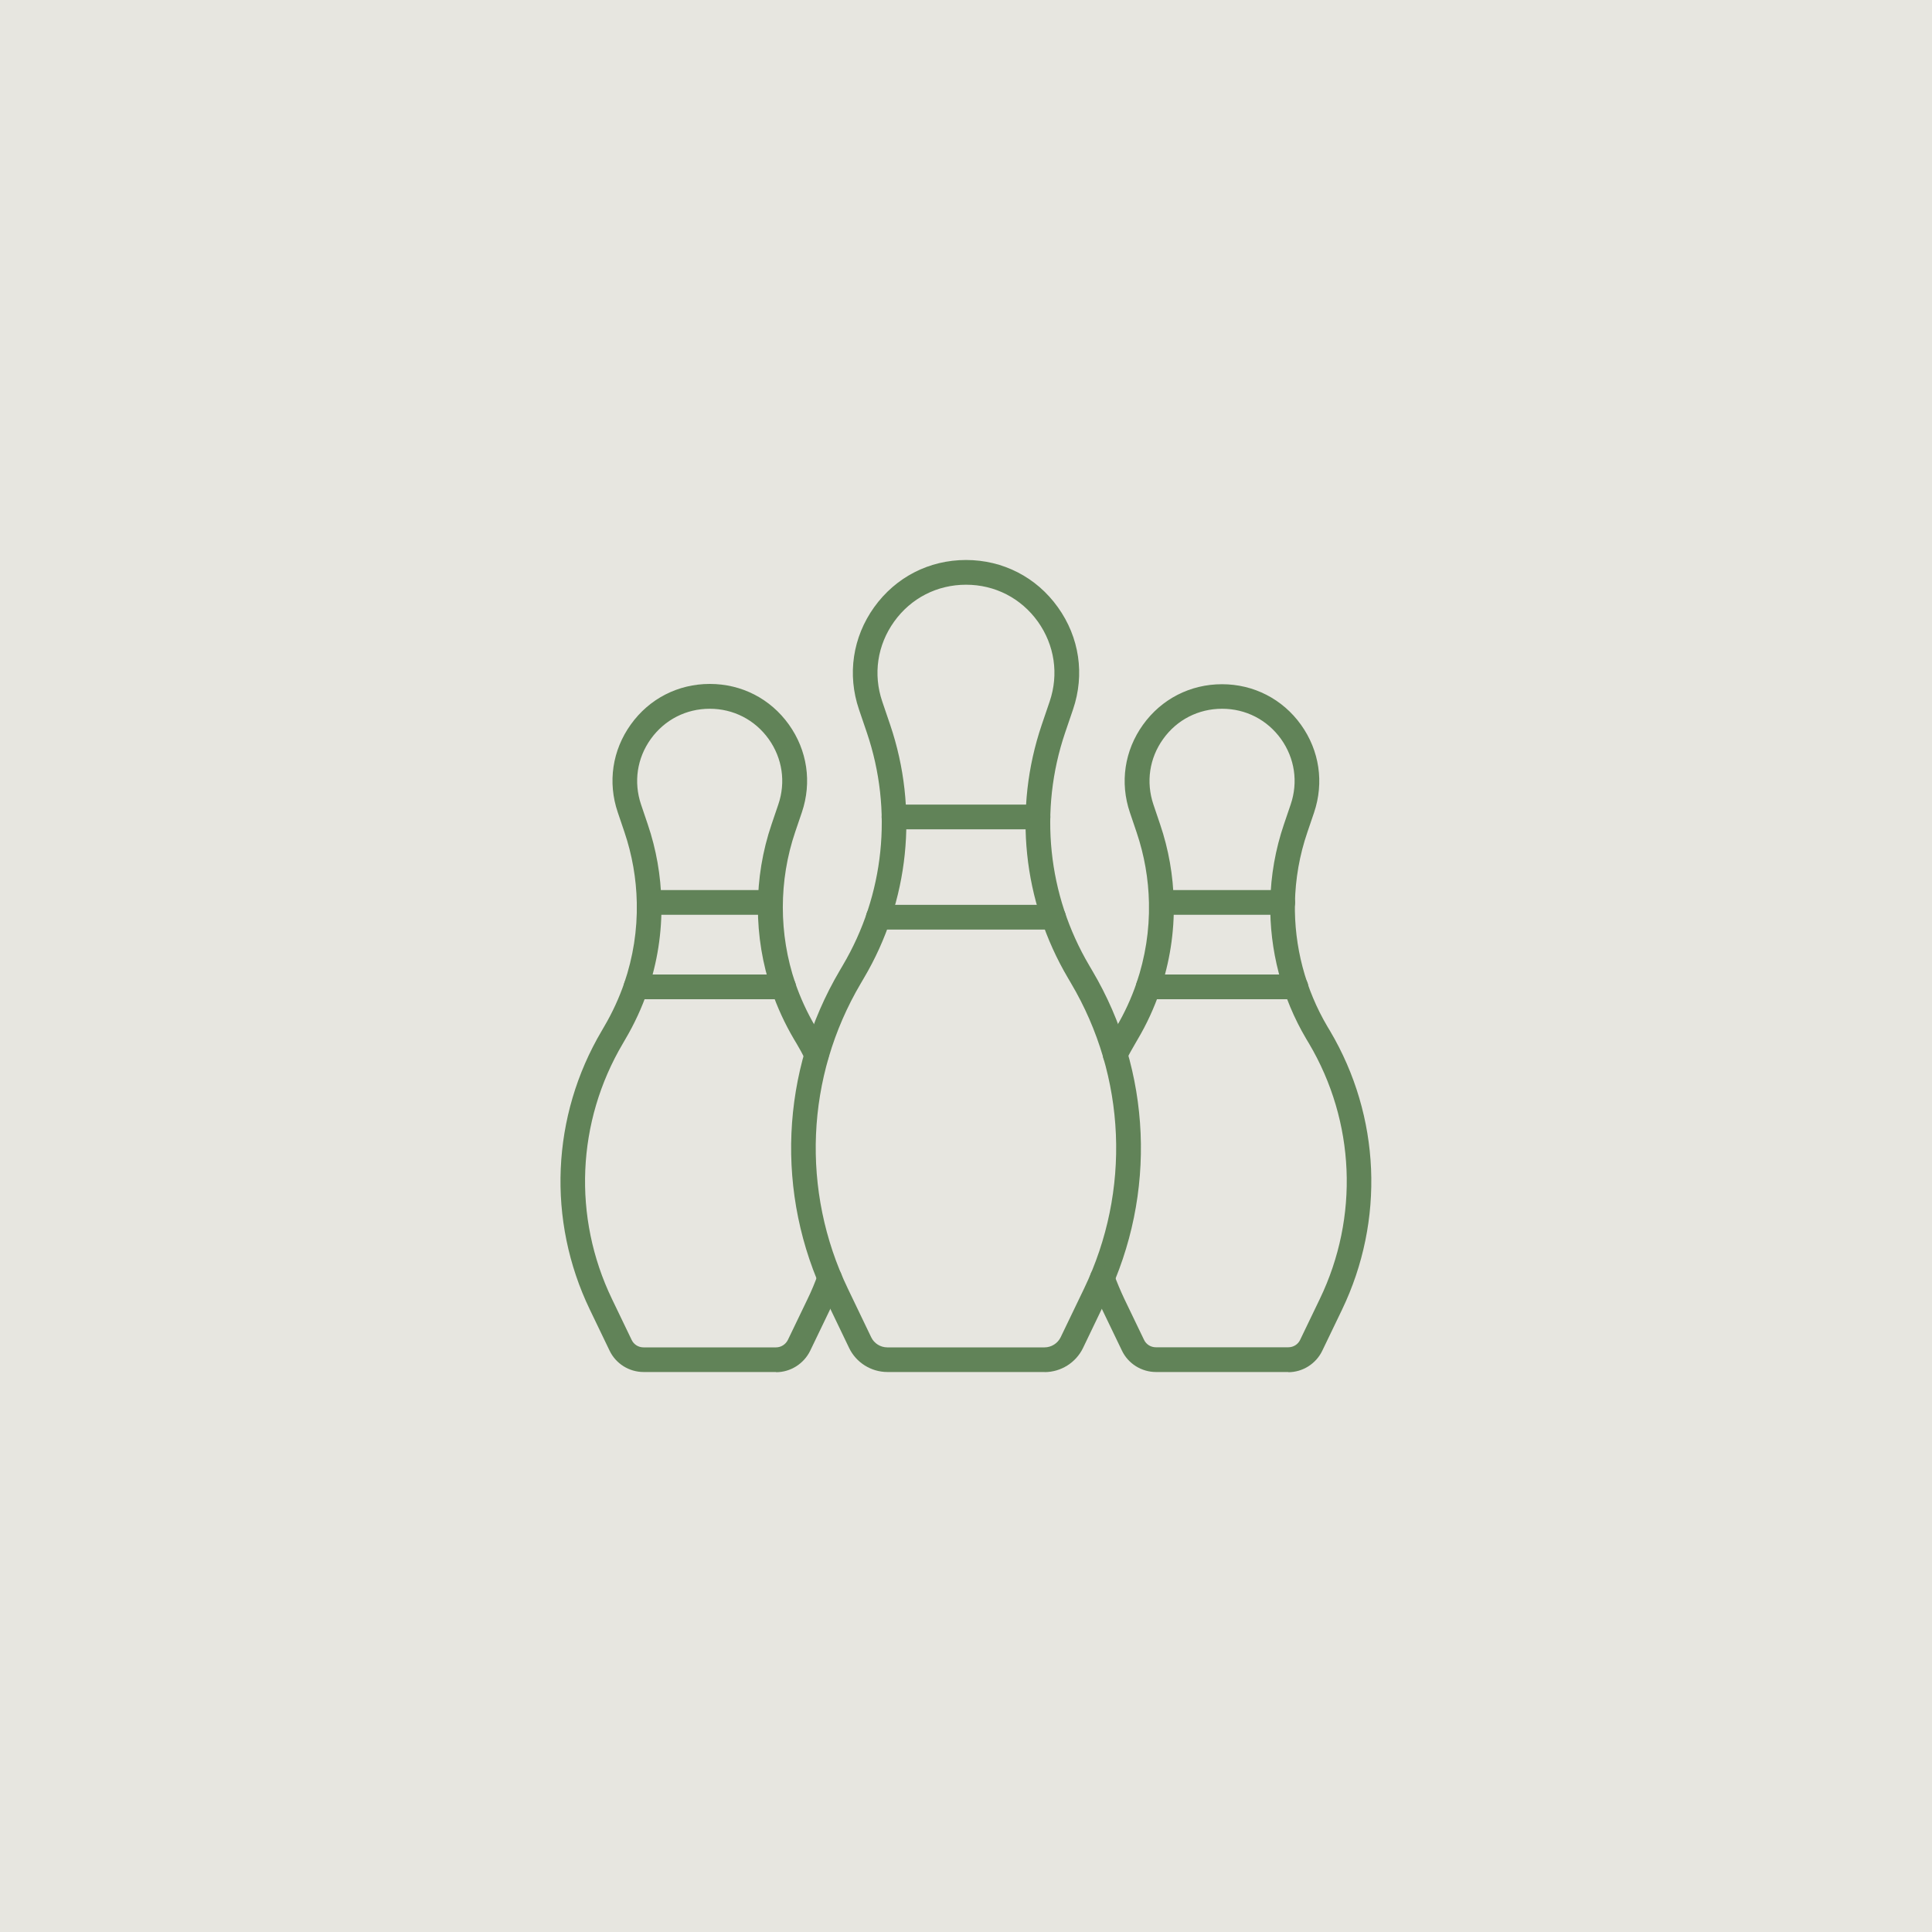
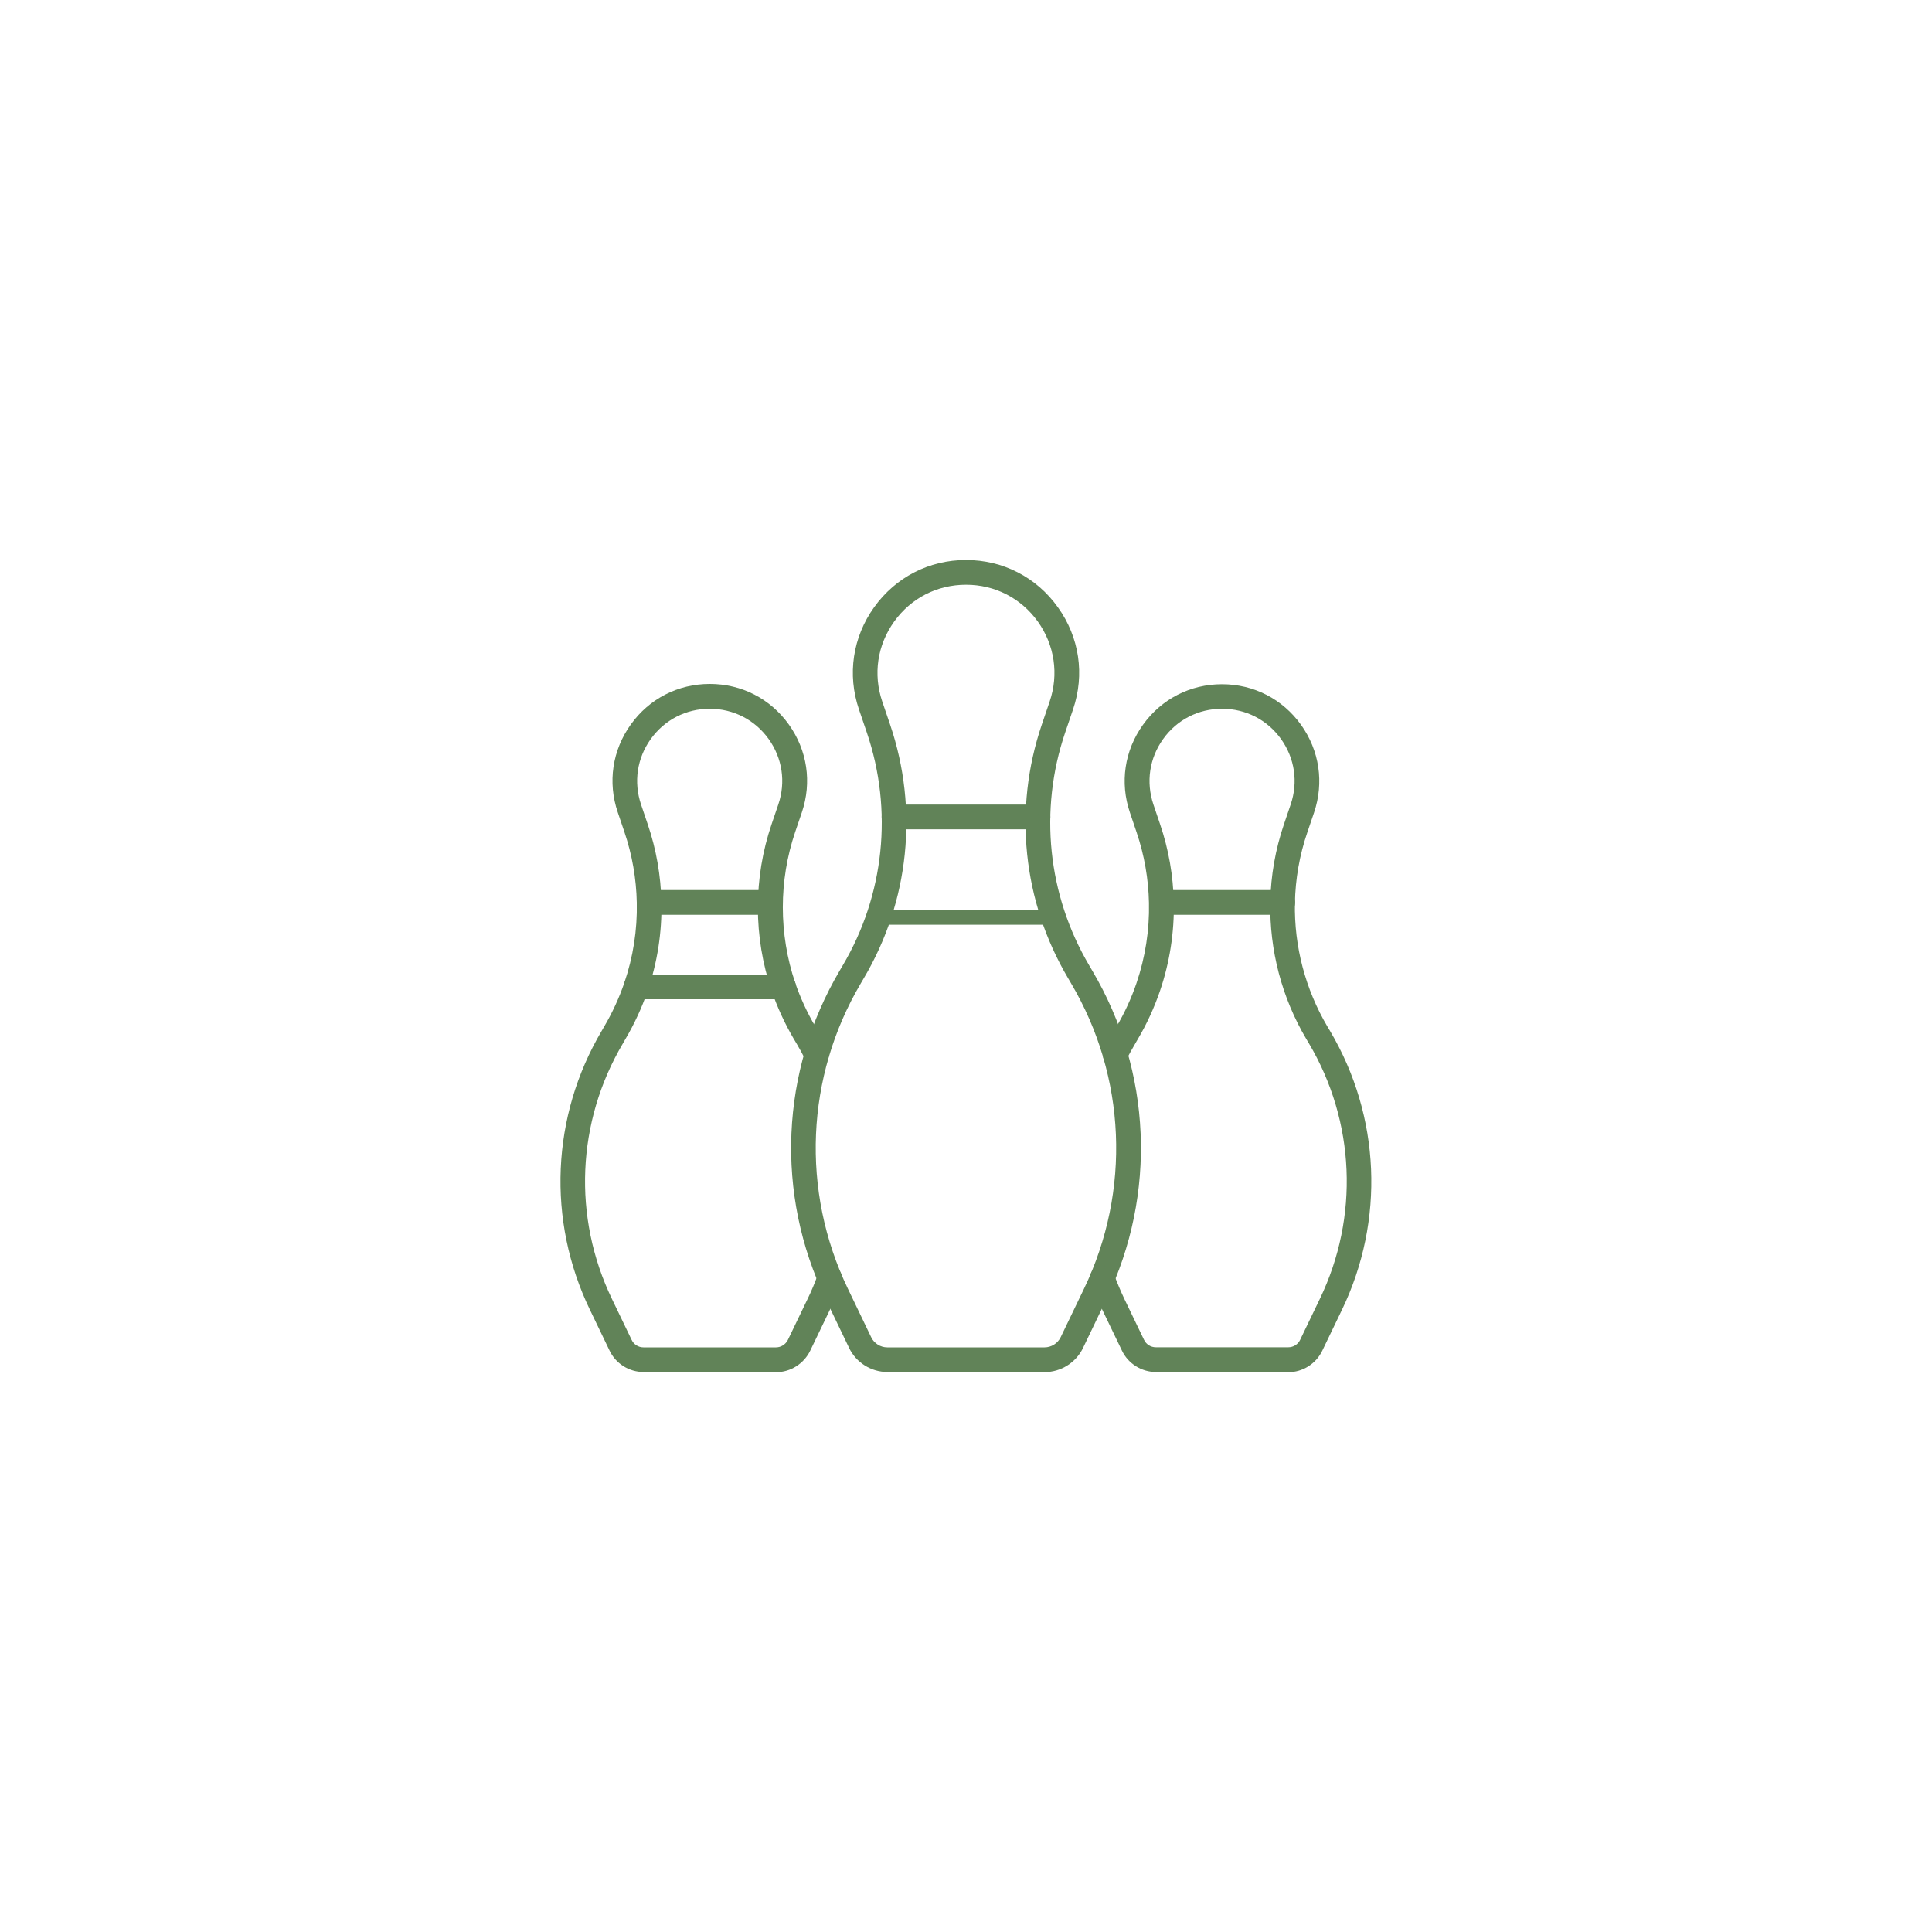
<svg xmlns="http://www.w3.org/2000/svg" id="uuid-c1cf8454-cc74-45b4-86f0-1f2b33db53c3" viewBox="0 0 200 200">
  <defs>
    <style>.uuid-369a2596-86ff-4c73-ab3b-aaa3a924e2f5{fill:#e7e6e0;}.uuid-f396f07c-7621-4d2d-92ff-7fa2a00563ad{fill:#618358;}</style>
  </defs>
-   <rect class="uuid-369a2596-86ff-4c73-ab3b-aaa3a924e2f5" x="-244.94" y="-511.6" width="465.31" height="731.46" />
  <path class="uuid-f396f07c-7621-4d2d-92ff-7fa2a00563ad" d="M108.14,141.53h-16.28c-1.49,0-2.87-.87-3.51-2.21l-2.42-5.04c-5.17-10.74-4.64-23.29,1.43-33.55l.31-.53c4.39-7.41,5.31-16.35,2.54-24.51l-.82-2.41c-1.17-3.46-.63-7.16,1.5-10.13,2.13-2.97,5.45-4.68,9.11-4.68s6.98,1.71,9.11,4.68c2.13,2.97,2.68,6.66,1.5,10.13l-.82,2.41c-2.77,8.16-1.84,17.09,2.54,24.51l.31.53c6.07,10.26,6.61,22.8,1.44,33.55l-2.42,5.04c-.65,1.34-2.03,2.21-3.52,2.21ZM100,60.03c-3.15,0-6.01,1.47-7.84,4.03-1.83,2.56-2.31,5.74-1.3,8.72l.82,2.41c2.91,8.59,1.94,18-2.68,25.8l-.31.53c-5.81,9.82-6.32,21.81-1.37,32.09l2.42,5.04c.39.81,1.22,1.33,2.11,1.33h16.28c.89,0,1.72-.52,2.12-1.33l2.42-5.04h0c4.95-10.28,4.43-22.27-1.37-32.09l-.31-.53c-4.62-7.81-5.59-17.21-2.67-25.8l.82-2.41c1.01-2.98.54-6.16-1.29-8.72-1.83-2.56-4.69-4.03-7.84-4.03Z" />
  <path class="uuid-f396f07c-7621-4d2d-92ff-7fa2a00563ad" d="M108.14,142.03h-16.28c-1.68,0-3.24-.98-3.96-2.49l-2.42-5.04c-5.25-10.89-4.7-23.61,1.45-34.03l.31-.53c4.31-7.29,5.22-16.07,2.5-24.09l-.82-2.41c-1.23-3.62-.65-7.48,1.57-10.58,2.23-3.11,5.69-4.89,9.51-4.89s7.29,1.78,9.51,4.89c2.23,3.11,2.8,6.96,1.57,10.58l-.82,2.41c-2.72,8.02-1.81,16.8,2.5,24.1l.31.53c6.16,10.41,6.7,23.12,1.46,34.03l-2.42,5.04c-.73,1.51-2.29,2.49-3.97,2.49ZM100,58.97c-3.49,0-6.67,1.63-8.7,4.47-2.04,2.84-2.56,6.37-1.44,9.68l.82,2.41c2.82,8.3,1.87,17.38-2.59,24.92l-.31.53c-5.99,10.12-6.51,22.49-1.41,33.08l2.42,5.04c.56,1.17,1.77,1.93,3.06,1.93h16.28c1.3,0,2.5-.76,3.07-1.93l2.42-5.04c5.1-10.6,4.57-22.97-1.41-33.08l-.31-.53c-4.46-7.54-5.4-16.63-2.58-24.92l.82-2.41c1.12-3.31.6-6.83-1.43-9.67-2.04-2.84-5.21-4.47-8.7-4.47ZM108.14,140.47h-16.28c-1.09,0-2.09-.63-2.56-1.61l-2.42-5.04c-5.02-10.42-4.5-22.6,1.39-32.56l.31-.53c4.54-7.68,5.5-16.93,2.64-25.39l-.82-2.41c-1.06-3.14-.57-6.48,1.36-9.17,1.93-2.69,4.94-4.24,8.25-4.24s6.32,1.54,8.25,4.24c1.93,2.69,2.42,6.04,1.36,9.17l-.82,2.41c-2.87,8.45-1.91,17.7,2.63,25.39l.31.53c5.89,9.96,6.41,22.13,1.39,32.56l-2.42,5.04c-.48.98-1.48,1.61-2.57,1.61ZM100,60.53c-2.99,0-5.7,1.39-7.44,3.82-1.74,2.43-2.19,5.44-1.23,8.27l.82,2.41c2.96,8.73,1.97,18.29-2.72,26.22l-.31.53c-5.72,9.67-6.22,21.49-1.35,31.62l2.42,5.04c.3.63.96,1.04,1.66,1.04h16.28c.7,0,1.36-.41,1.67-1.05l2.42-5.03c4.87-10.13,4.37-21.95-1.35-31.62l-.31-.53c-4.69-7.94-5.68-17.49-2.72-26.22l.82-2.41c.96-2.83.51-5.84-1.22-8.27-1.74-2.43-4.45-3.82-7.43-3.82Z" />
  <path class="uuid-f396f07c-7621-4d2d-92ff-7fa2a00563ad" d="M107.45,85.35h-14.9c-.43,0-.78-.35-.78-.78s.35-.78.78-.78h14.9c.43,0,.78.35.78.78s-.35.78-.78.78Z" />
  <path class="uuid-f396f07c-7621-4d2d-92ff-7fa2a00563ad" d="M107.45,85.85h-14.9c-.71,0-1.28-.57-1.28-1.28s.57-1.28,1.28-1.28h14.9c.71,0,1.28.57,1.28,1.28s-.57,1.28-1.28,1.28ZM92.55,84.3c-.15,0-.28.12-.28.28s.12.28.28.28h14.9c.15,0,.28-.12.28-.28s-.12-.28-.28-.28h-14.9Z" />
  <path class="uuid-f396f07c-7621-4d2d-92ff-7fa2a00563ad" d="M109.06,95.73h-18.13c-.43,0-.78-.35-.78-.78s.35-.78.78-.78h18.13c.43,0,.78.35.78.78s-.35.78-.78.78Z" />
-   <path class="uuid-f396f07c-7621-4d2d-92ff-7fa2a00563ad" d="M109.06,96.23h-18.13c-.71,0-1.28-.57-1.28-1.28s.57-1.28,1.28-1.28h18.13c.71,0,1.28.57,1.28,1.28s-.57,1.28-1.28,1.28ZM90.93,94.67c-.15,0-.28.12-.28.28s.12.28.28.28h18.13c.15,0,.28-.12.28-.28s-.12-.28-.28-.28h-18.13Z" />
  <path class="uuid-f396f07c-7621-4d2d-92ff-7fa2a00563ad" d="M133.38,141.53h-13.72c-1.3,0-2.51-.76-3.07-1.93l-2.04-4.24c-.43-.89-.82-1.82-1.17-2.77-.15-.4.06-.85.47-1,.4-.15.85.06,1,.47.33.9.7,1.79,1.1,2.63l2.04,4.24c.31.64.96,1.05,1.67,1.05h13.72c.71,0,1.36-.41,1.67-1.05l2.04-4.24c4.15-8.62,3.72-18.68-1.15-26.92l-.26-.45c-2.49-4.21-3.75-9.02-3.66-13.91.05-2.7.52-5.37,1.4-7.93l.69-2.03c.84-2.47.45-5.11-1.07-7.23-1.52-2.12-3.89-3.34-6.51-3.34s-4.99,1.22-6.51,3.34-1.91,4.76-1.07,7.24l.69,2.04c.87,2.56,1.34,5.23,1.39,7.93.06,3.07-.41,6.1-1.4,9.01-.59,1.71-1.34,3.36-2.25,4.9l-.26.45c-.36.6-.67,1.17-.95,1.74-.19.39-.66.54-1.04.35-.39-.19-.54-.66-.35-1.04.3-.61.63-1.21,1-1.84l.26-.45c.86-1.45,1.57-3,2.12-4.61.93-2.74,1.38-5.59,1.32-8.48-.05-2.54-.49-5.05-1.31-7.46l-.69-2.04c-1-2.96-.54-6.11,1.28-8.64,1.82-2.54,4.65-3.99,7.77-3.99s5.96,1.46,7.77,3.99c1.82,2.54,2.28,5.69,1.28,8.64l-.69,2.04c-.82,2.41-1.26,4.92-1.31,7.46-.09,4.6,1.1,9.12,3.44,13.09l.26.45c5.14,8.68,5.59,19.29,1.21,28.39l-2.04,4.24c-.57,1.17-1.77,1.93-3.07,1.93Z" />
  <path class="uuid-f396f07c-7621-4d2d-92ff-7fa2a00563ad" d="M133.38,142.03h-13.72c-1.49,0-2.88-.87-3.52-2.22l-2.04-4.24c-.44-.9-.83-1.85-1.19-2.82-.12-.32-.1-.67.04-.98.15-.31.4-.54.72-.66.66-.24,1.4.1,1.64.77.32.88.69,1.75,1.08,2.58l2.04,4.24c.22.47.7.77,1.22.77h13.72c.52,0,1-.3,1.22-.77l2.04-4.24c4.08-8.47,3.66-18.36-1.13-26.45l-.27-.45c-2.54-4.29-3.82-9.19-3.73-14.17.05-2.75.53-5.47,1.42-8.08l.69-2.03c.79-2.32.42-4.79-1-6.78-1.43-1.99-3.65-3.13-6.1-3.13s-4.68,1.14-6.1,3.13c-1.43,1.99-1.79,4.46-1.01,6.78l.69,2.04c.89,2.61,1.36,5.33,1.42,8.08.06,3.12-.42,6.21-1.43,9.18-.6,1.75-1.37,3.43-2.3,5l-.26.45c-.35.59-.66,1.15-.93,1.71-.15.31-.41.53-.74.64-.32.11-.67.09-.98-.07-.63-.31-.89-1.08-.58-1.71.31-.62.64-1.23,1.02-1.87l.26-.44c.84-1.42,1.54-2.94,2.08-4.52.91-2.68,1.35-5.48,1.29-8.3-.05-2.49-.48-4.95-1.28-7.31l-.69-2.04c-1.06-3.11-.56-6.43,1.35-9.09,1.91-2.67,4.9-4.2,8.18-4.2s6.27,1.53,8.18,4.2c1.91,2.67,2.4,5.98,1.35,9.09l-.69,2.03c-.81,2.36-1.24,4.82-1.29,7.31-.09,4.51,1.08,8.94,3.37,12.82l.27.45c5.22,8.83,5.68,19.61,1.23,28.86l-2.04,4.24c-.65,1.35-2.03,2.22-3.52,2.22ZM114.11,132.04s-.06,0-.09.02c-.07.03-.13.08-.16.14-.03.07-.04.14,0,.21.34.93.73,1.85,1.15,2.72l2.04,4.24c.48,1,1.51,1.65,2.62,1.65h13.72c1.11,0,2.14-.65,2.62-1.65l2.04-4.24c4.31-8.94,3.86-19.38-1.19-27.91l-.27-.45c-2.39-4.04-3.6-8.66-3.51-13.35.05-2.59.5-5.16,1.34-7.61l.69-2.03c.95-2.8.51-5.79-1.21-8.19-1.72-2.41-4.41-3.79-7.37-3.79s-5.64,1.38-7.37,3.78c-1.72,2.4-2.17,5.39-1.22,8.19l.69,2.04c.84,2.46,1.28,5.02,1.33,7.61.06,2.94-.4,5.85-1.35,8.65-.56,1.64-1.29,3.23-2.17,4.71l-.26.44c-.37.62-.69,1.21-.99,1.81-.07.14-.01.31.13.37.07.03.14.04.21.01.07-.02.13-.07.16-.14.29-.58.61-1.16.97-1.77l.26-.45c.89-1.51,1.64-3.13,2.21-4.81.97-2.86,1.44-5.83,1.38-8.84-.05-2.65-.51-5.26-1.36-7.78l-.69-2.04c-.89-2.63-.48-5.43,1.14-7.69,1.62-2.26,4.14-3.55,6.91-3.55s5.3,1.29,6.91,3.55c1.62,2.26,2.03,5.06,1.14,7.69l-.69,2.03c-.86,2.51-1.32,5.13-1.37,7.78-.09,4.8,1.15,9.51,3.59,13.64l.27.45c4.96,8.38,5.39,18.62,1.17,27.39l-2.04,4.24c-.39.81-1.22,1.33-2.12,1.33h-13.72c-.9,0-1.73-.52-2.12-1.33l-2.04-4.24c-.41-.86-.79-1.76-1.12-2.67-.04-.11-.15-.18-.26-.18Z" />
  <path class="uuid-f396f07c-7621-4d2d-92ff-7fa2a00563ad" d="M132.79,94.2h-12.55c-.43,0-.78-.35-.78-.78s.35-.78.78-.78h12.55c.43,0,.78.35.78.78s-.35.78-.78.78Z" />
  <path class="uuid-f396f07c-7621-4d2d-92ff-7fa2a00563ad" d="M132.79,94.7h-12.55c-.71,0-1.28-.57-1.28-1.28s.57-1.28,1.28-1.28h12.55c.71,0,1.28.57,1.28,1.28s-.57,1.28-1.28,1.28ZM120.24,93.14c-.15,0-.28.12-.28.28s.12.28.28.28h12.55c.15,0,.28-.12.28-.28s-.12-.28-.28-.28h-12.55Z" />
-   <path class="uuid-f396f07c-7621-4d2d-92ff-7fa2a00563ad" d="M134.15,102.94h-15.28c-.43,0-.78-.35-.78-.78s.35-.78.78-.78h15.28c.43,0,.78.35.78.78s-.35.78-.78.78Z" />
-   <path class="uuid-f396f07c-7621-4d2d-92ff-7fa2a00563ad" d="M134.15,103.44h-15.28c-.71,0-1.28-.57-1.28-1.28s.57-1.28,1.28-1.28h15.28c.71,0,1.28.57,1.28,1.28s-.57,1.28-1.28,1.28ZM118.88,101.88c-.15,0-.28.12-.28.28s.12.28.28.28h15.28c.15,0,.28-.12.28-.28s-.12-.28-.28-.28h-15.28Z" />
  <path class="uuid-f396f07c-7621-4d2d-92ff-7fa2a00563ad" d="M80.34,141.53h-13.72c-1.3,0-2.51-.76-3.07-1.94l-2.04-4.24c-4.38-9.09-3.93-19.7,1.21-28.39l.26-.45c.86-1.46,1.57-3.01,2.12-4.61.93-2.73,1.38-5.58,1.32-8.48-.05-2.54-.49-5.05-1.31-7.46l-.69-2.04c-1-2.96-.54-6.11,1.28-8.64,1.82-2.54,4.65-3.99,7.77-3.99s5.96,1.46,7.77,3.99c1.82,2.54,2.28,5.69,1.28,8.64l-.69,2.04c-1.75,5.13-1.74,10.79,0,15.94.54,1.59,1.25,3.14,2.12,4.61l.26.45c.36.61.7,1.23,1,1.84.19.39.03.85-.35,1.04-.38.19-.85.03-1.04-.35-.29-.58-.61-1.17-.95-1.74l-.27-.45c-.92-1.57-1.68-3.22-2.25-4.9-1.86-5.47-1.86-11.48,0-16.94l.69-2.04c.84-2.47.45-5.11-1.07-7.23-1.52-2.12-3.89-3.34-6.51-3.34s-4.99,1.22-6.51,3.34-1.91,4.76-1.07,7.24l.69,2.04c.87,2.56,1.34,5.23,1.39,7.93.06,3.08-.41,6.11-1.4,9.01-.58,1.7-1.34,3.35-2.25,4.9l-.26.45c-4.87,8.24-5.3,18.3-1.15,26.92l2.04,4.24c.31.64.96,1.05,1.67,1.05h13.72c.72,0,1.36-.4,1.68-1.05l2.04-4.24c.41-.86.78-1.74,1.1-2.63.14-.41.59-.62,1-.47.4.14.62.59.47,1-.33.94-.73,1.87-1.16,2.78l-2.04,4.24c-.57,1.18-1.78,1.93-3.08,1.93Z" />
  <path class="uuid-f396f07c-7621-4d2d-92ff-7fa2a00563ad" d="M80.34,142.03h-13.72c-1.5,0-2.88-.87-3.52-2.22l-2.04-4.24c-4.45-9.24-3.99-20.03,1.23-28.86l.26-.45c.84-1.43,1.54-2.95,2.08-4.52.91-2.67,1.35-5.46,1.29-8.3-.05-2.49-.48-4.95-1.28-7.31l-.69-2.04c-1.06-3.11-.56-6.43,1.35-9.09,1.91-2.67,4.89-4.2,8.18-4.2s6.27,1.53,8.18,4.2c1.91,2.67,2.4,5.98,1.35,9.09l-.69,2.03c-1.71,5.03-1.71,10.58,0,15.62.53,1.55,1.23,3.07,2.08,4.52l.26.45c.37.62.71,1.25,1.02,1.87.31.63.05,1.4-.58,1.71-.31.15-.65.17-.98.07-.32-.11-.59-.34-.74-.64-.28-.57-.59-1.14-.93-1.71l-.27-.45c-.94-1.6-1.71-3.28-2.3-4.99-1.9-5.57-1.9-11.7,0-17.26l.69-2.03c.79-2.32.42-4.79-1-6.78-1.43-1.99-3.65-3.13-6.1-3.13s-4.67,1.14-6.1,3.13-1.79,4.46-1.01,6.78l.69,2.04c.89,2.61,1.36,5.33,1.42,8.08.06,3.14-.42,6.23-1.43,9.18-.59,1.73-1.37,3.41-2.3,4.99l-.26.45c-4.79,8.1-5.21,17.98-1.13,26.45l2.04,4.24c.22.47.7.77,1.22.77h13.72c.52,0,.99-.3,1.23-.77l2.04-4.24c.41-.84.77-1.71,1.08-2.58.24-.66.97-1.01,1.63-.77.32.11.58.35.73.66.15.31.16.66.05.98-.34.95-.74,1.9-1.18,2.83l-2.04,4.24c-.66,1.35-2.04,2.22-3.53,2.22ZM73.48,71.8c-2.96,0-5.64,1.38-7.37,3.78-1.72,2.4-2.17,5.39-1.22,8.19l.69,2.04c.84,2.46,1.28,5.02,1.33,7.61.06,2.96-.4,5.87-1.35,8.65-.56,1.63-1.29,3.22-2.16,4.71l-.26.45c-5.05,8.54-5.5,18.98-1.19,27.92l2.04,4.24c.48,1,1.51,1.65,2.62,1.65h13.72c1.11,0,2.14-.65,2.63-1.65l2.04-4.24c.43-.89.81-1.81,1.14-2.73.02-.07.02-.14-.01-.21s-.09-.12-.16-.14c-.15-.05-.3.02-.36.17-.32.9-.7,1.8-1.12,2.68l-2.04,4.24c-.4.83-1.22,1.34-2.13,1.34h-13.72c-.9,0-1.73-.52-2.12-1.34l-2.04-4.24c-4.23-8.77-3.79-19.01,1.17-27.39l.26-.45c.9-1.52,1.64-3.14,2.21-4.81.97-2.84,1.44-5.82,1.38-8.84-.05-2.65-.51-5.26-1.36-7.78l-.69-2.04c-.89-2.63-.48-5.43,1.14-7.69,1.62-2.26,4.14-3.55,6.91-3.55s5.3,1.29,6.91,3.55c1.62,2.26,2.03,5.06,1.14,7.69l-.69,2.03c-1.82,5.35-1.82,11.25,0,16.62.56,1.65,1.31,3.27,2.21,4.81l.27.45c.35.59.67,1.18.97,1.77.03.07.09.12.16.14s.15.02.21-.01c.14-.07.19-.24.13-.37-.3-.61-.63-1.21-.98-1.81l-.27-.45c-.89-1.51-1.62-3.09-2.16-4.71-1.79-5.25-1.79-11.02,0-16.26l.69-2.03c.95-2.8.51-5.79-1.21-8.19-1.72-2.41-4.41-3.79-7.37-3.79Z" />
  <path class="uuid-f396f07c-7621-4d2d-92ff-7fa2a00563ad" d="M79.76,94.2h-12.55c-.43,0-.78-.35-.78-.78s.35-.78.78-.78h12.55c.43,0,.78.35.78.78s-.35.78-.78.78Z" />
  <path class="uuid-f396f07c-7621-4d2d-92ff-7fa2a00563ad" d="M79.76,94.7h-12.55c-.71,0-1.28-.57-1.28-1.28s.57-1.28,1.28-1.28h12.55c.71,0,1.28.57,1.28,1.28s-.57,1.28-1.28,1.28ZM67.21,93.14c-.15,0-.28.12-.28.28s.12.28.28.28h12.55c.15,0,.28-.12.28-.28s-.12-.28-.28-.28h-12.55Z" />
  <path class="uuid-f396f07c-7621-4d2d-92ff-7fa2a00563ad" d="M81.12,102.94h-15.28c-.43,0-.78-.35-.78-.78s.35-.78.78-.78h15.28c.43,0,.78.35.78.78s-.35.78-.78.78Z" />
  <path class="uuid-f396f07c-7621-4d2d-92ff-7fa2a00563ad" d="M81.12,103.44h-15.28c-.71,0-1.28-.57-1.28-1.28s.57-1.28,1.28-1.28h15.28c.71,0,1.28.57,1.28,1.28s-.57,1.28-1.28,1.28ZM65.84,101.88c-.15,0-.28.12-.28.28s.12.28.28.28h15.28c.15,0,.28-.12.28-.28s-.12-.28-.28-.28h-15.28Z" />
</svg>